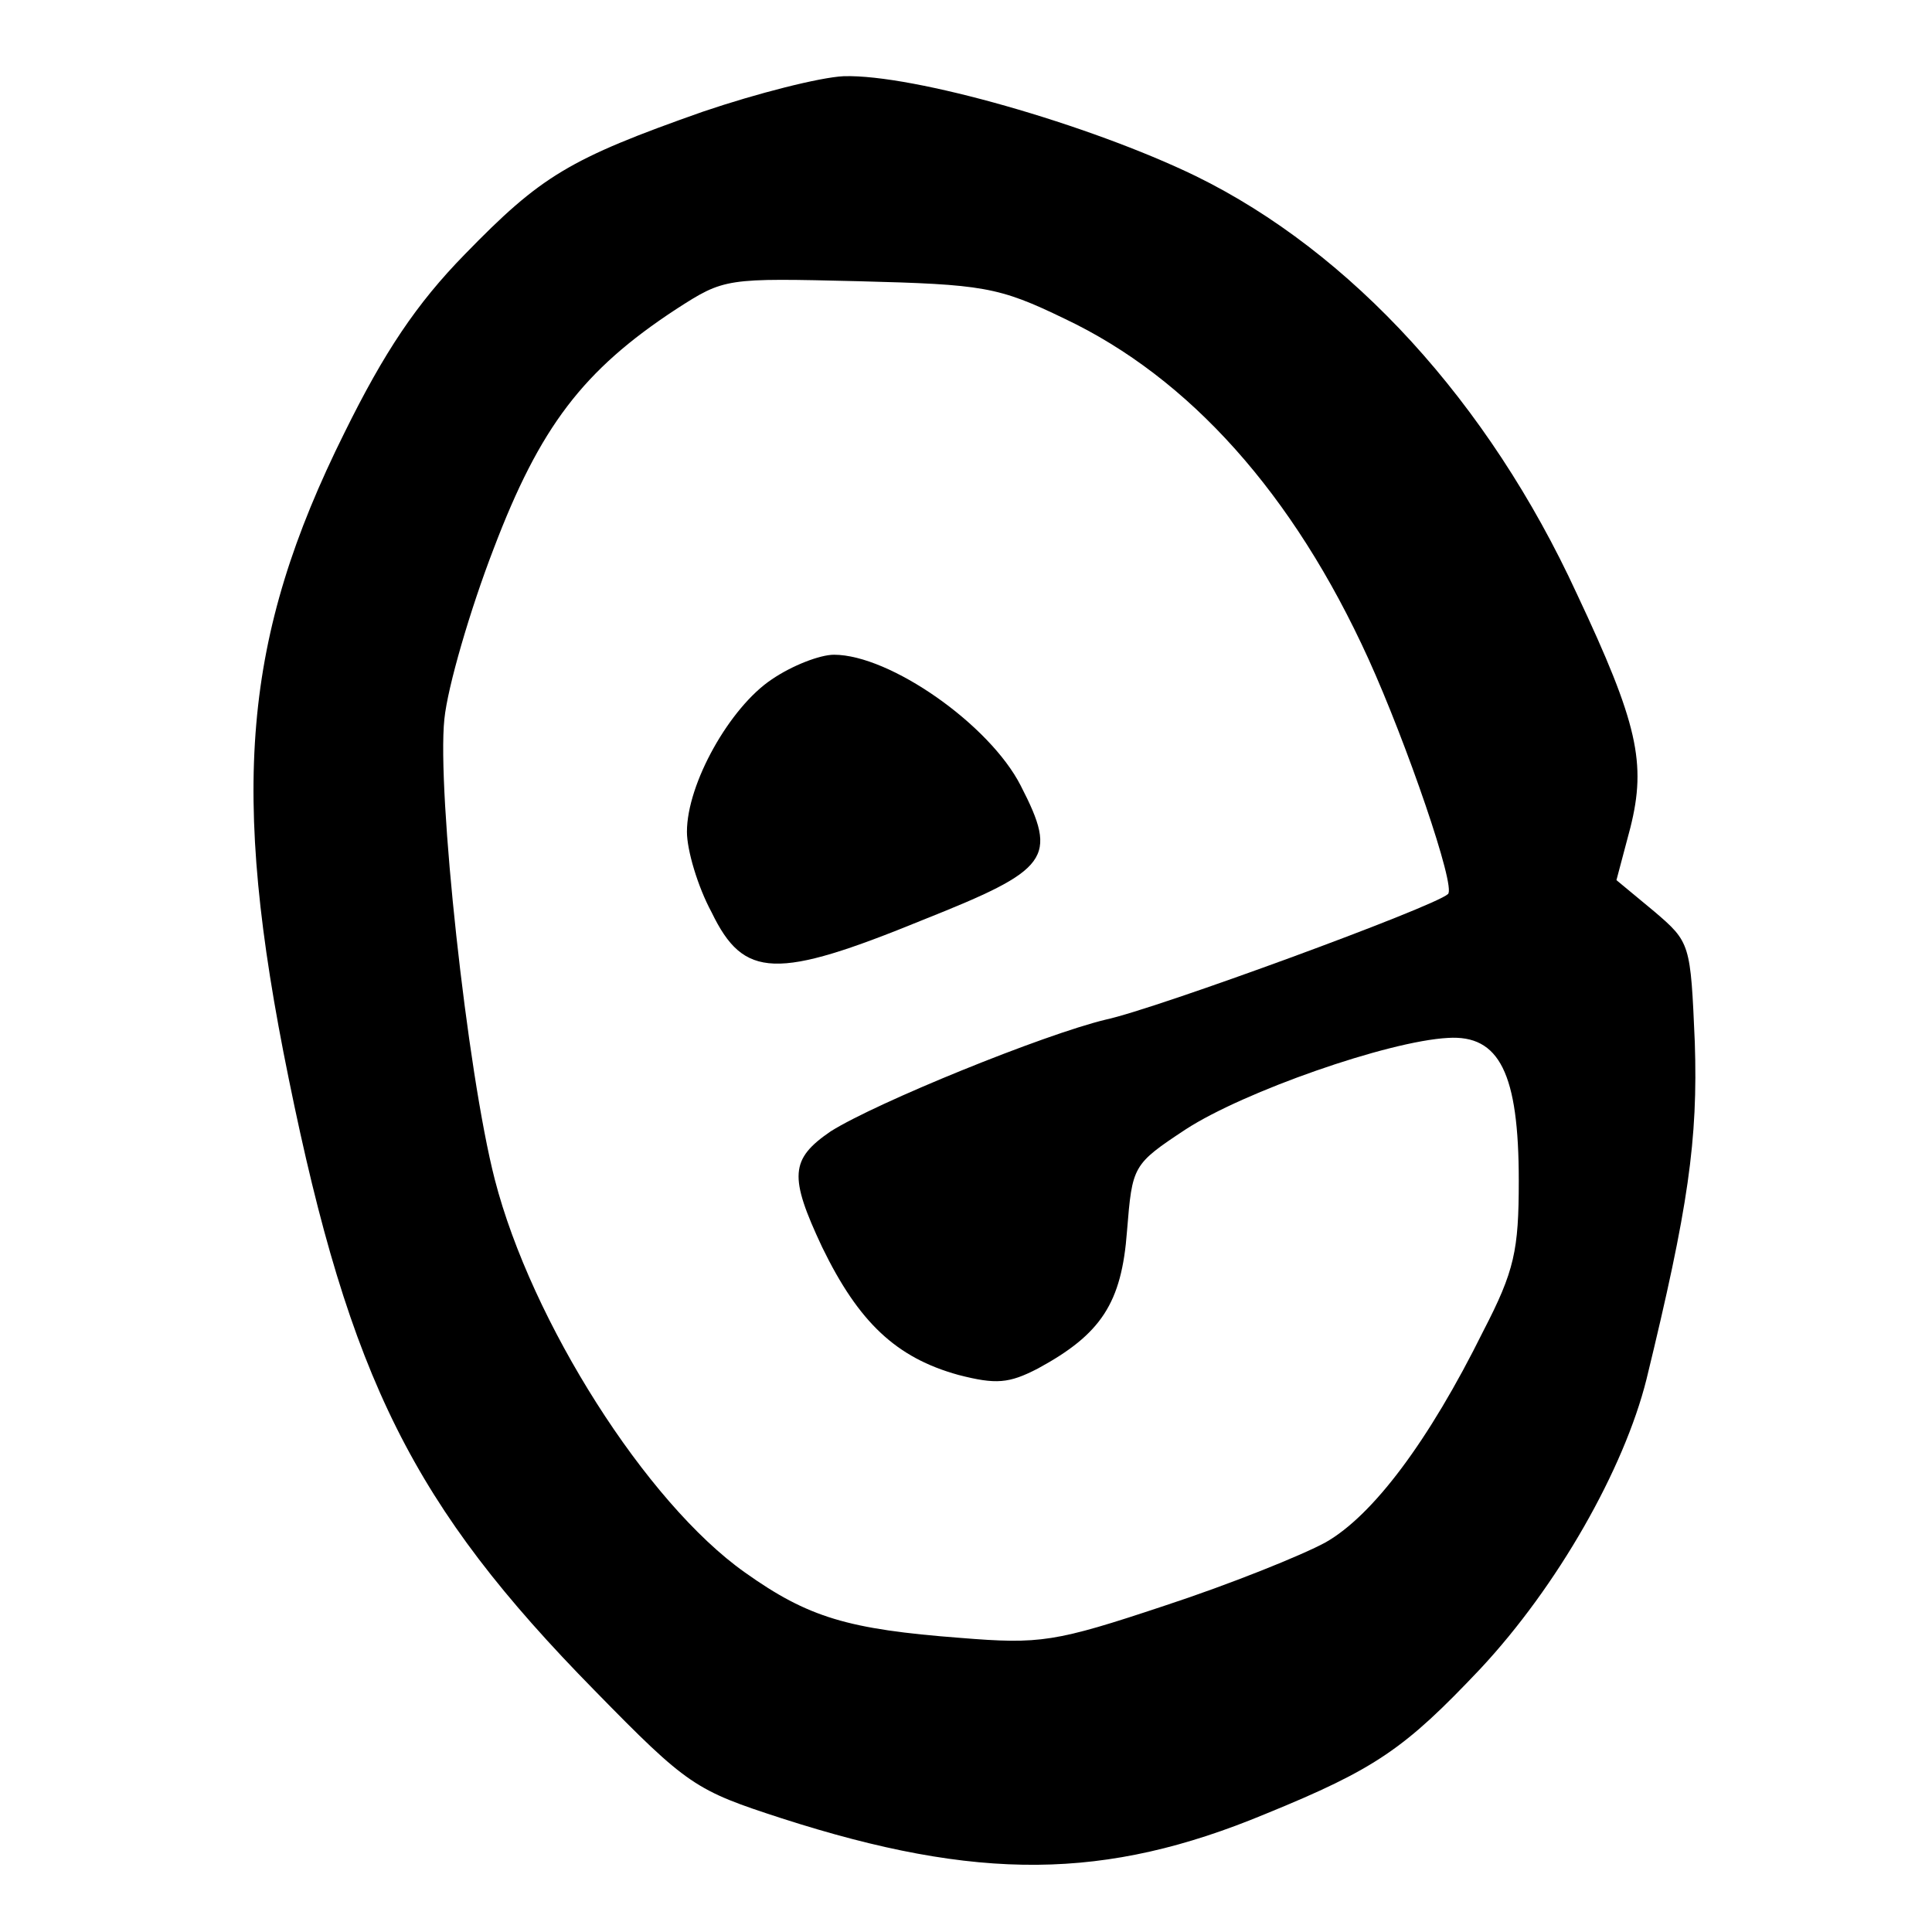
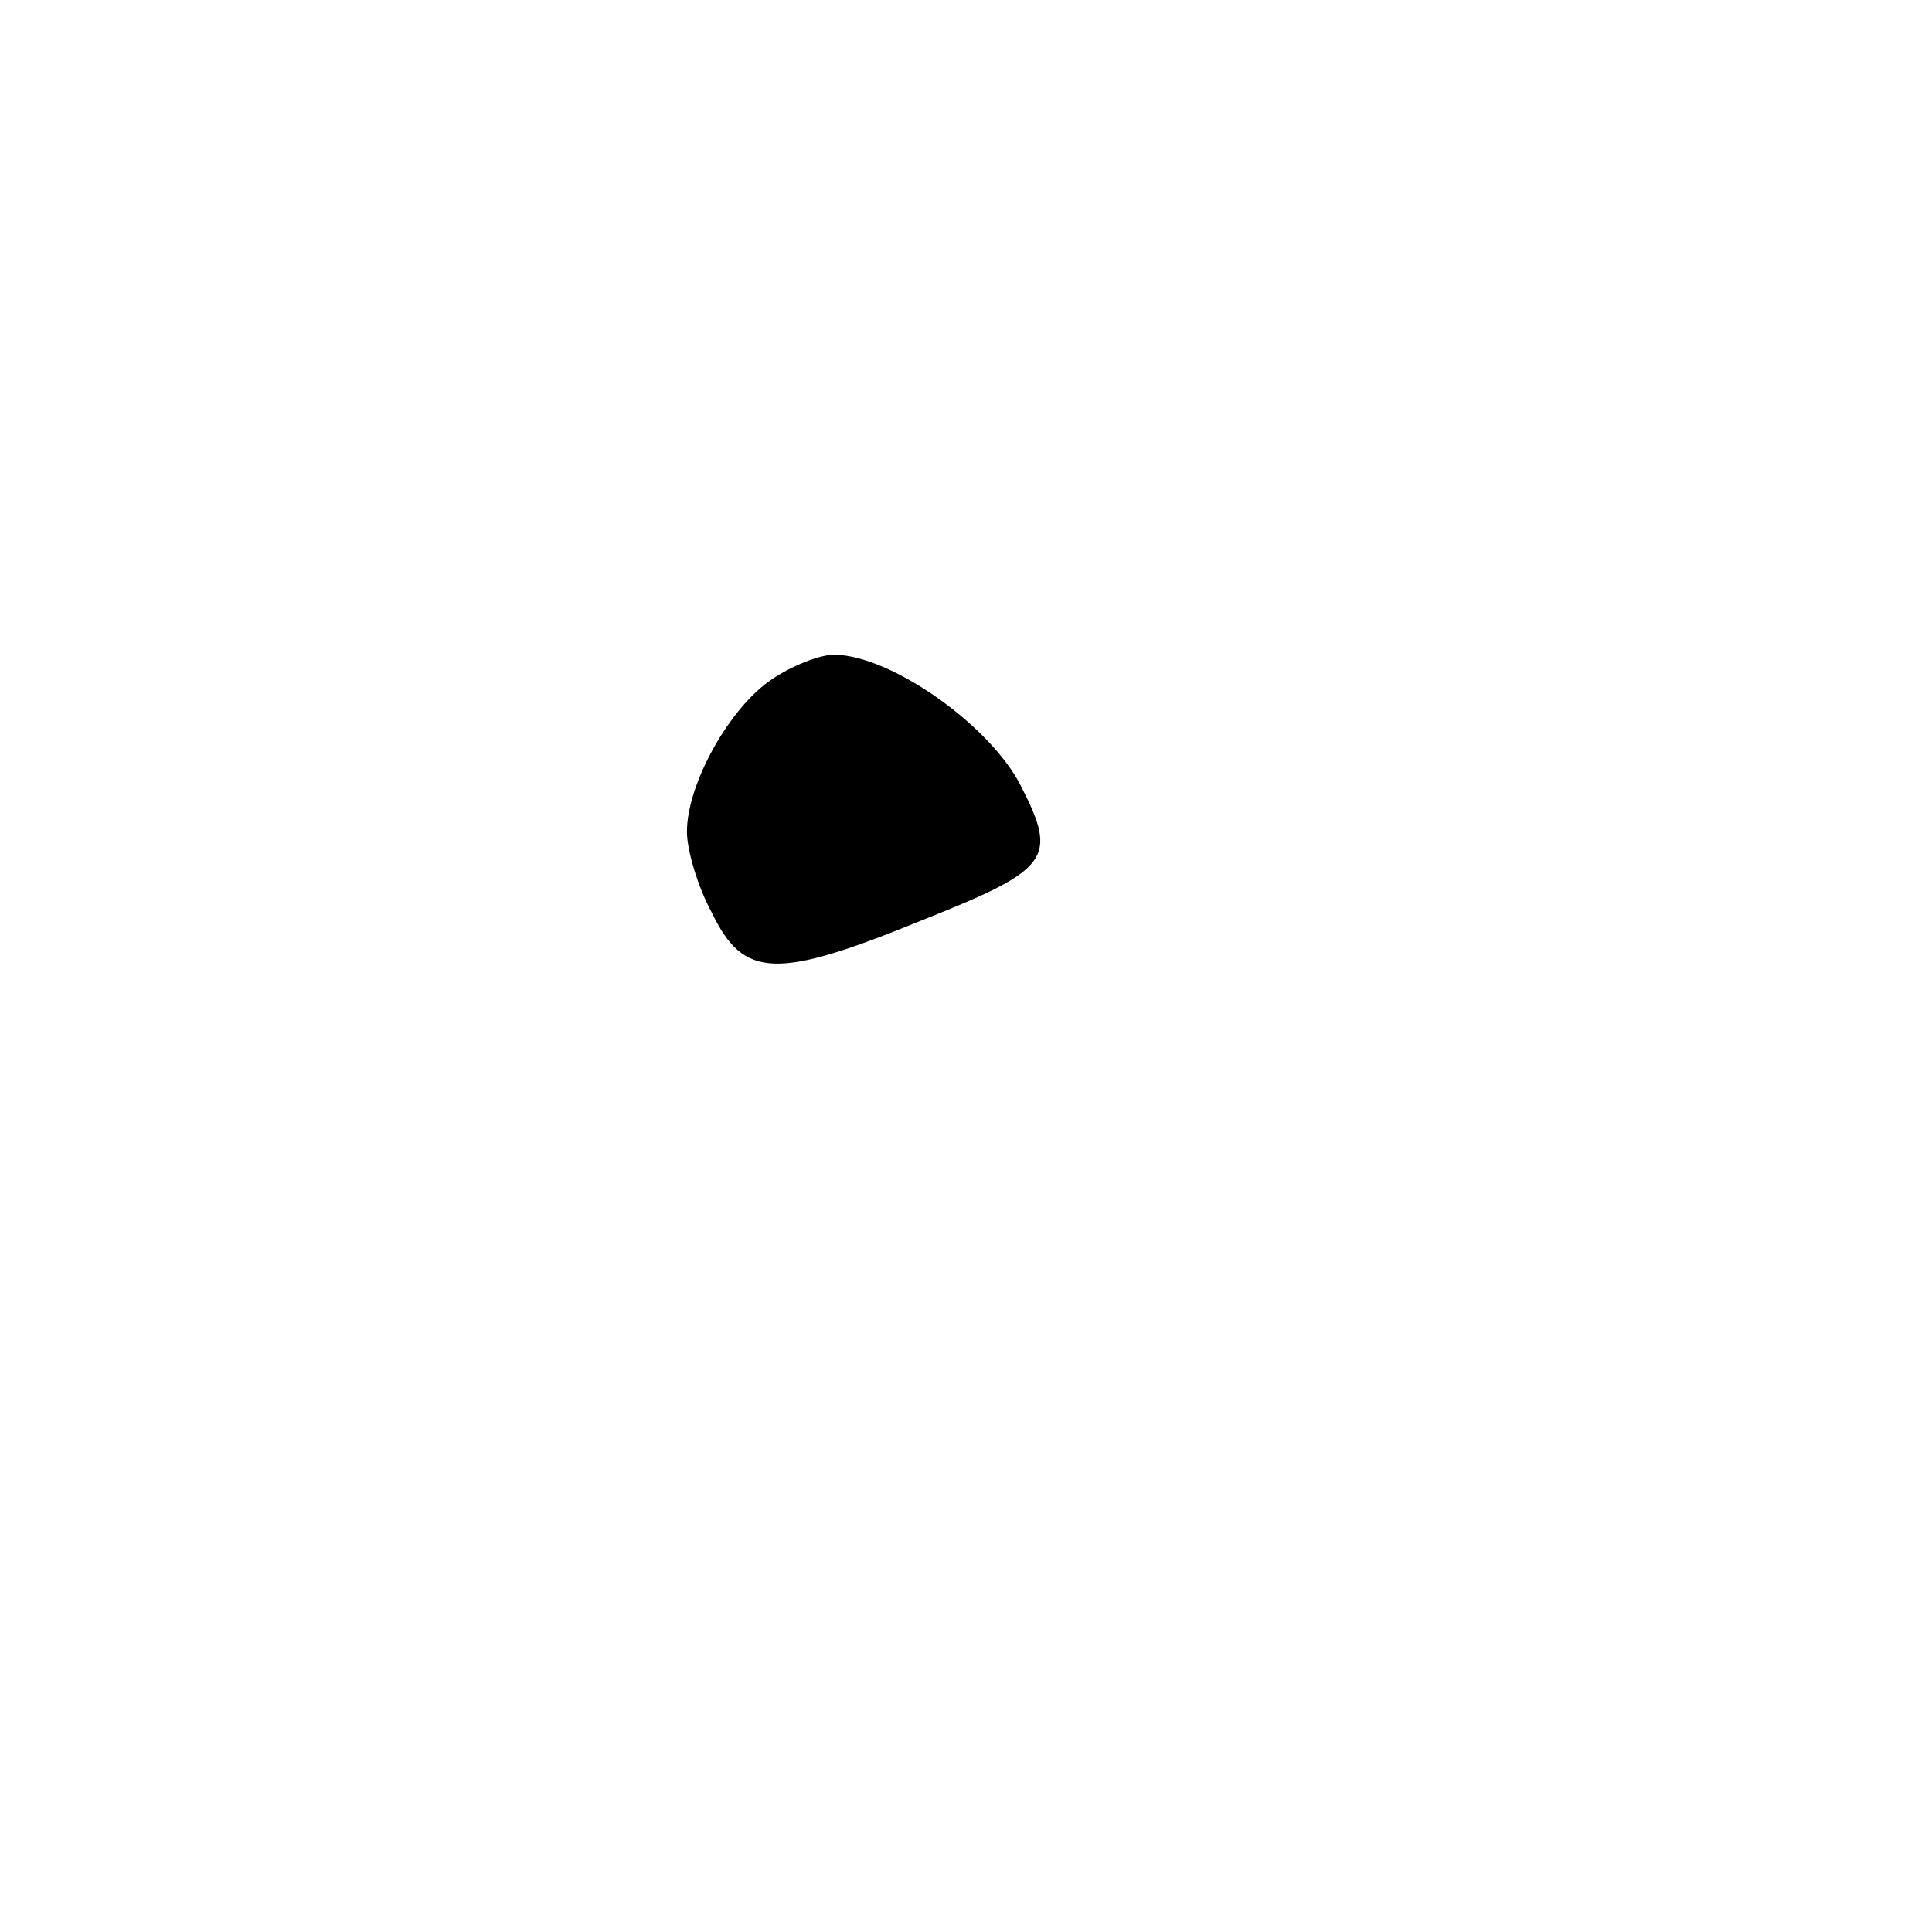
<svg xmlns="http://www.w3.org/2000/svg" version="1.0" width="180pt" height="180pt" viewBox="0 0 180 180" preserveAspectRatio="xMidYMid meet">
  <g transform="translate(0,180) scale(0.1,-0.1)" fill="#000000" stroke="none">
-     <path d="M655 1696 c-125 -44 -151 -60 -222 -133 -45 -46 -75 -91 -112 -166 -95 -191 -107 -333 -52 -602 57 -280 116 -398 285 -570 87 -89 94 -93 174 -119 183 -59 302 -58 451 4 103 42 130 61 200 135 72 77 134 186 155 270 39 160 48 223 45 314 -4 92 -4 93 -38 122 l-35 29 13 49 c15 60 7 97 -50 218 -82 178 -210 318 -355 389 -99 48 -263 95 -328 93 -22 -1 -81 -16 -131 -33z m337 -193 c116 -55 213 -163 283 -317 35 -77 82 -213 74 -219 -13 -12 -272 -107 -319 -117 -58 -14 -213 -77 -256 -104 -38 -26 -39 -42 -8 -108 34 -70 69 -103 127 -119 35 -9 47 -8 74 6 59 32 78 61 83 128 5 61 5 62 55 95 54 35 188 82 244 85 48 3 66 -33 66 -133 0 -65 -4 -84 -33 -140 -51 -103 -103 -172 -147 -197 -22 -12 -89 -39 -150 -59 -102 -34 -116 -36 -190 -30 -105 8 -142 19 -201 61 -92 65 -199 234 -233 366 -26 101 -54 362 -47 429 3 30 24 102 46 159 43 113 83 166 170 223 45 29 46 29 170 26 116 -3 130 -5 192 -35z" />
    <path d="M719 1167 c-39 -26 -79 -97 -79 -142 0 -17 10 -51 23 -75 30 -62 60 -63 197 -7 118 47 126 57 91 125 -29 57 -122 122 -174 122 -13 0 -39 -10 -58 -23z" />
  </g>
</svg>